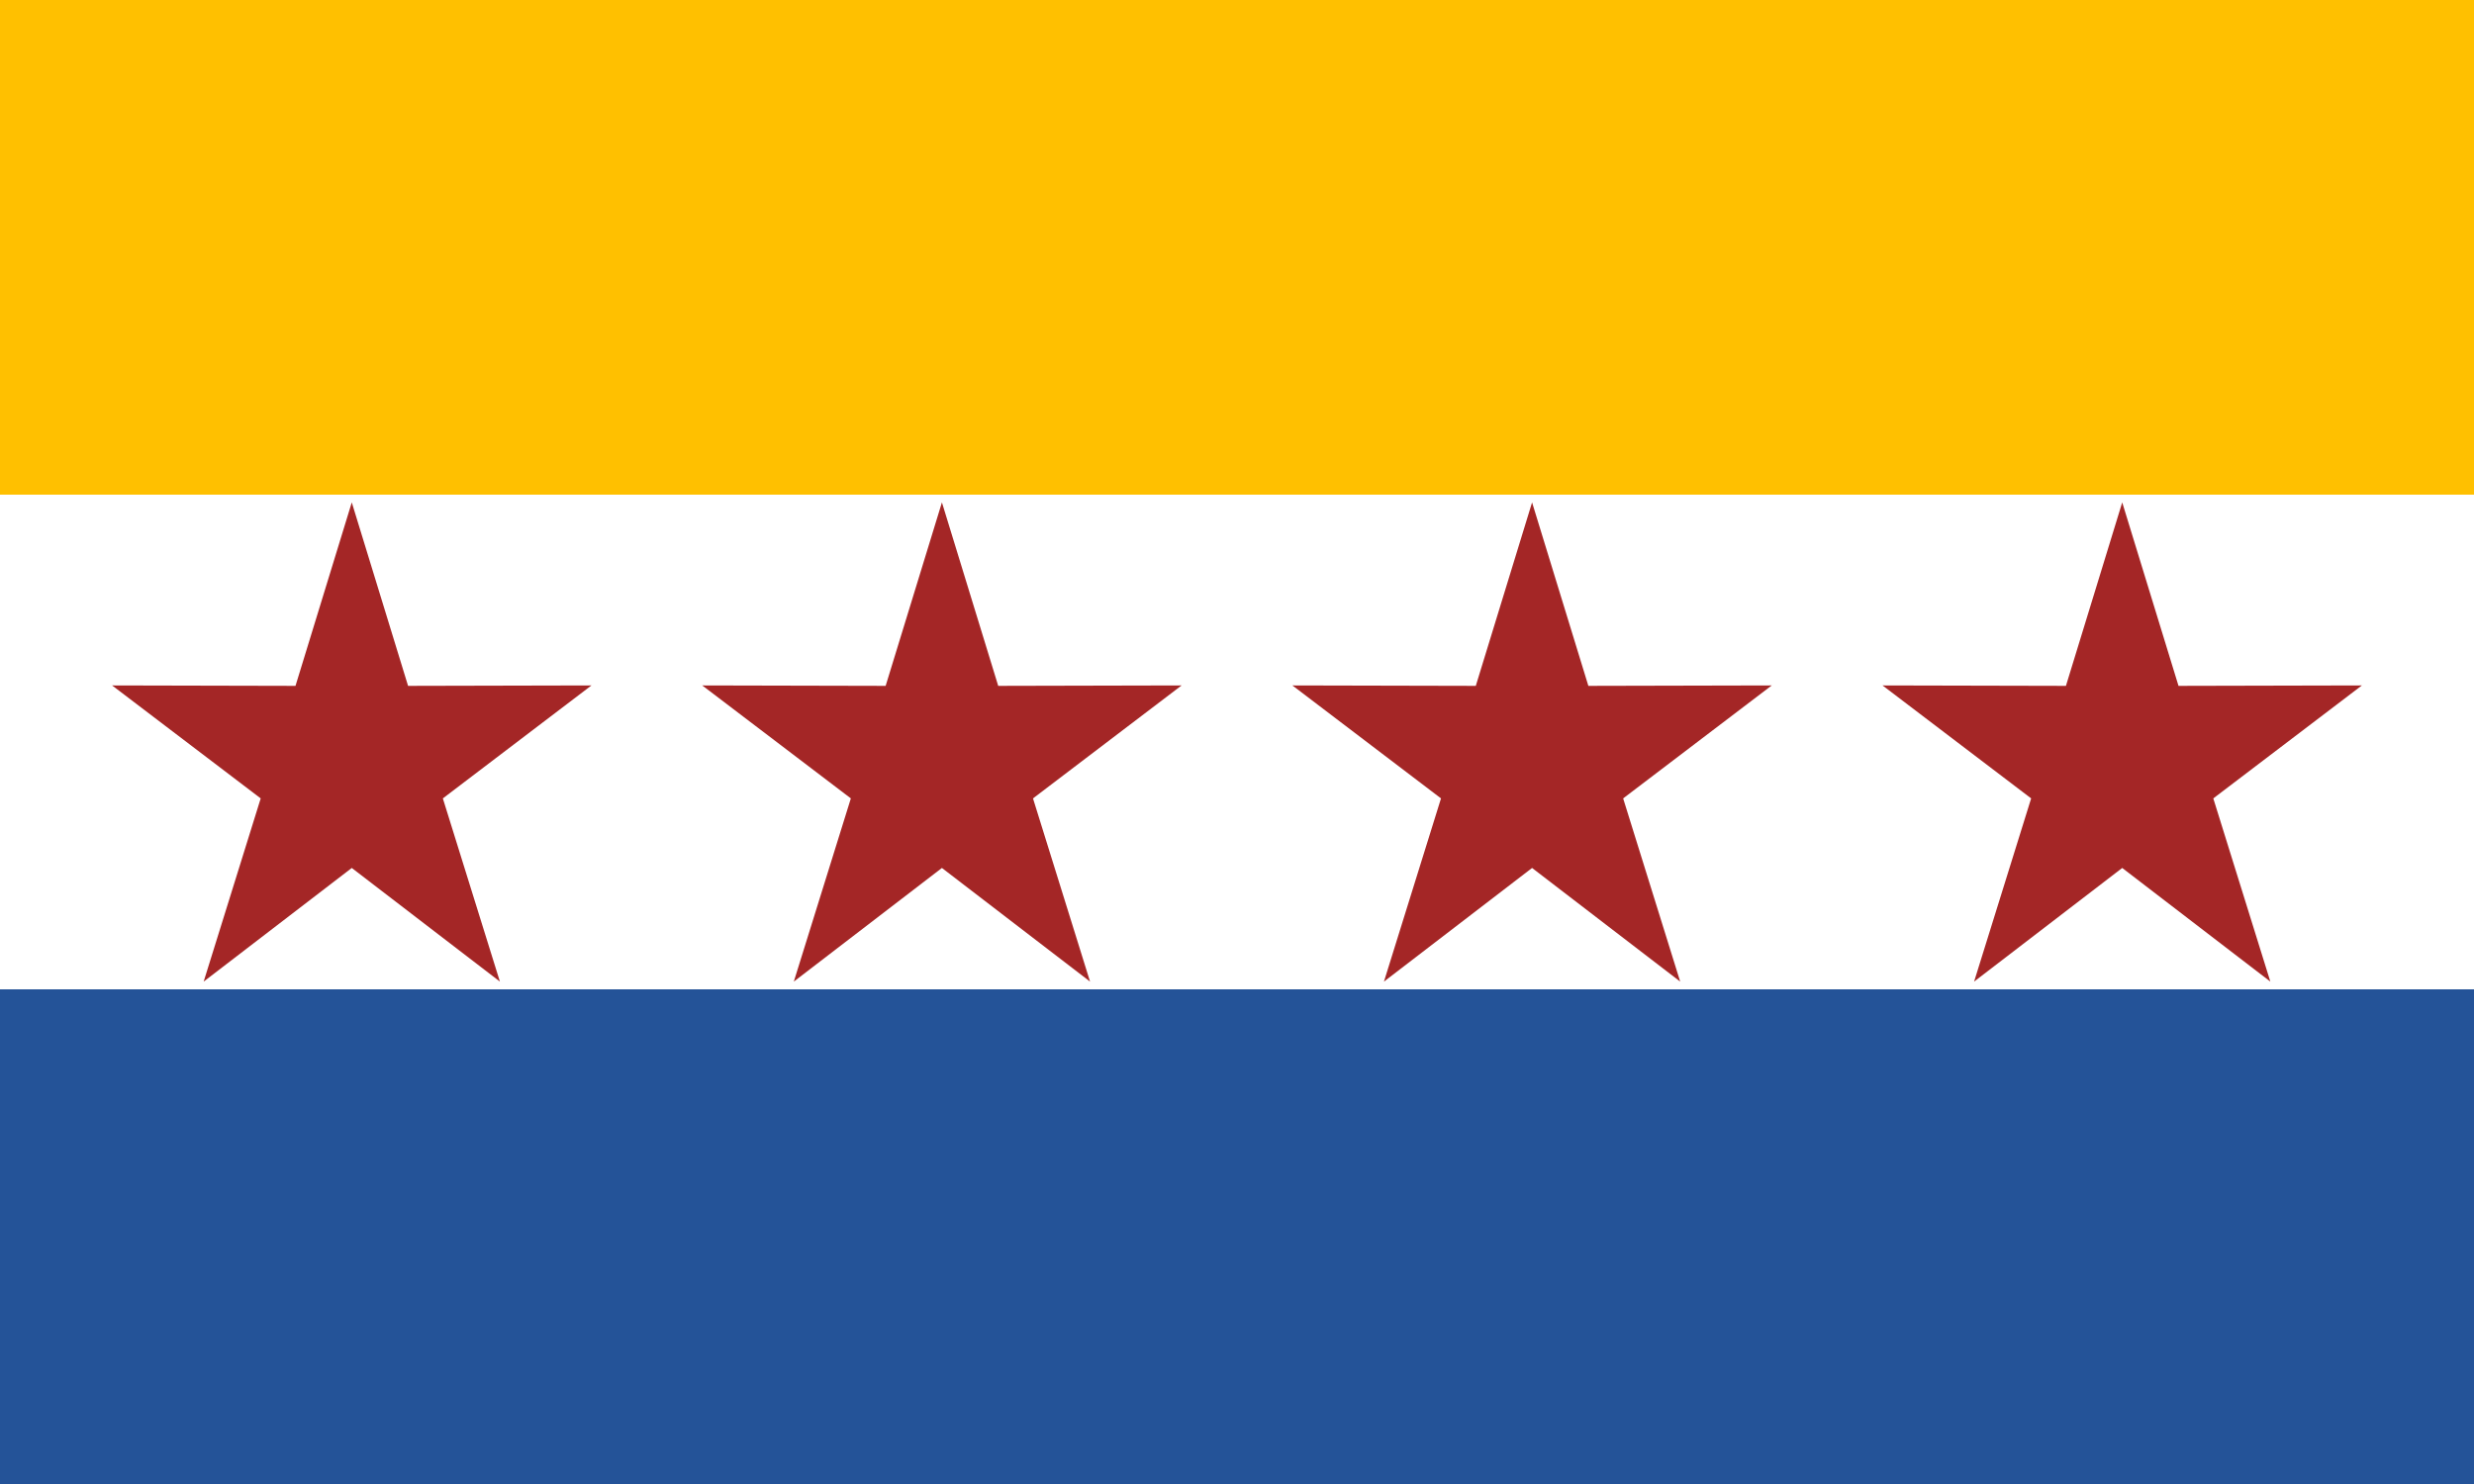
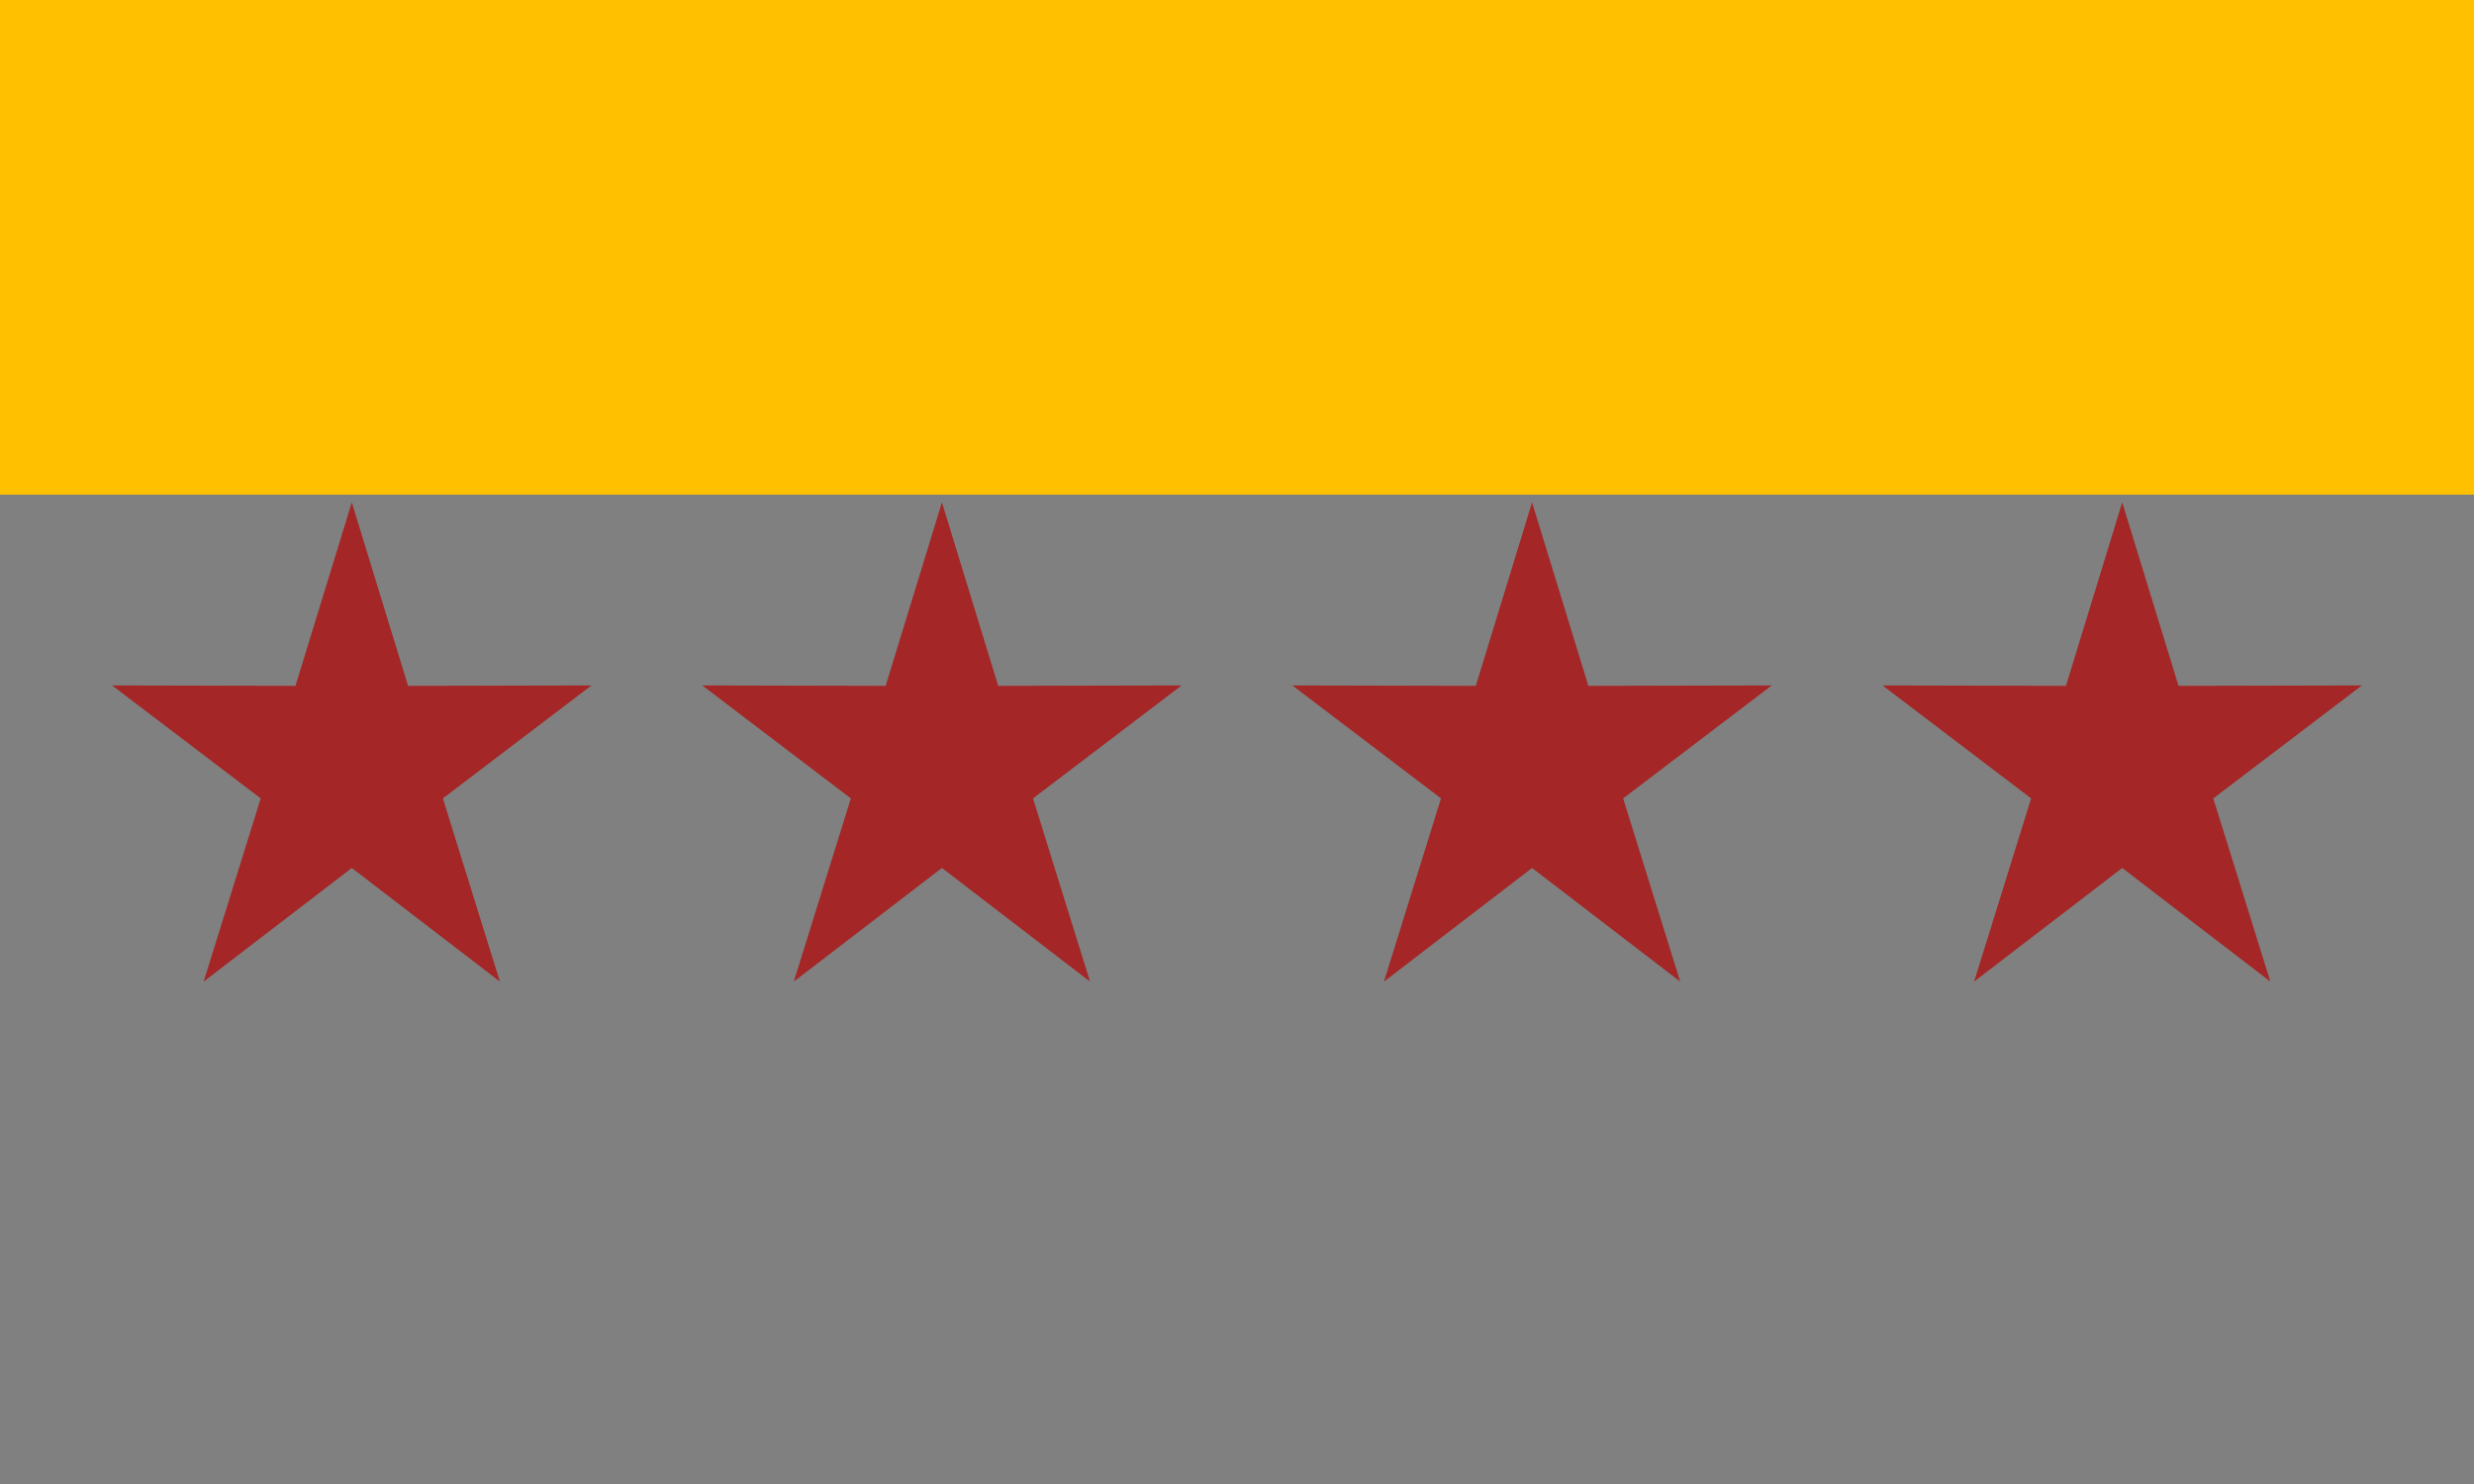
<svg xmlns="http://www.w3.org/2000/svg" xmlns:ns1="http://sodipodi.sourceforge.net/DTD/sodipodi-0.dtd" xmlns:ns2="http://www.inkscape.org/namespaces/inkscape" version="1.1" id="svg1" width="800" height="480" viewBox="0 0 800 480" ns1:docname="Bandera_Guajira 1995 actualidad.svg" ns2:version="1.3.2 (091e20e, 2023-11-25, custom)">
  <rect x="0" y="0" width="800" height="480" fill="#808080" stroke="none" />
  <ns1:namedview id="namedview1" pagecolor="#505050" bordercolor="#ffffff" borderopacity="1" ns2:showpageshadow="0" ns2:pageopacity="0" ns2:pagecheckerboard="1" ns2:deskcolor="#505050" ns2:zoom="1.0725" ns2:cx="400" ns2:cy="240.09324" ns2:window-width="1366" ns2:window-height="705" ns2:window-x="-8" ns2:window-y="-8" ns2:window-maximized="1" ns2:current-layer="svg1" />
  <defs id="defs1" />
  <g id="layer1" style="display:inline">
    <rect style="fill:#ffc000;fill-opacity:1;stroke-width:5.382;stroke-linecap:round;stroke-miterlimit:100;paint-order:fill markers stroke" id="rect1" width="800" height="160" x="0" y="0" />
-     <rect style="fill:#ffffff;fill-opacity:1;stroke-width:5.382;stroke-linecap:round;stroke-miterlimit:100;paint-order:fill markers stroke" id="rect2" width="800" height="160" x="0" y="160" />
-     <rect style="fill:#245398;fill-opacity:1;stroke-width:5.382;stroke-linecap:round;stroke-miterlimit:100;paint-order:fill markers stroke" id="rect3" width="800" height="160" x="0" y="320" />
  </g>
  <g id="layer2" style="display:inline">
    <path style="fill:#a42626;fill-opacity:1;fill-rule:evenodd;stroke-width:1.006" id="path1" d="m 113.753,162.5 18.201,59.341 59.299,-0.136 -48.05,36.538 18.448,59.257 -47.898,-36.759 -47.898,36.759 18.448,-59.257 -48.05,-36.538 59.299,0.136 z" />
    <path style="fill:#a42626;fill-opacity:1;fill-rule:evenodd;stroke-width:1.006" id="path2" d="m 304.584,162.5 18.201,59.341 59.299,-0.136 -48.05,36.538 18.448,59.257 -47.898,-36.759 -47.898,36.759 18.448,-59.257 -48.05,-36.538 59.299,0.136 z" />
    <path style="fill:#a42626;fill-opacity:1;fill-rule:evenodd;stroke-width:1.006" id="path3" d="m 495.416,162.5 18.201,59.341 59.299,-0.136 -48.05,36.538 18.448,59.257 -47.898,-36.759 -47.898,36.759 18.448,-59.257 -48.05,-36.538 59.299,0.136 z" />
    <path style="fill:#a42626;fill-opacity:1;fill-rule:evenodd;stroke-width:1.006" id="path4" d="m 686.247,162.5 18.201,59.341 59.299,-0.136 -48.05,36.538 18.448,59.257 -47.898,-36.759 -47.898,36.759 18.448,-59.257 -48.05,-36.538 59.299,0.136 z" />
  </g>
</svg>